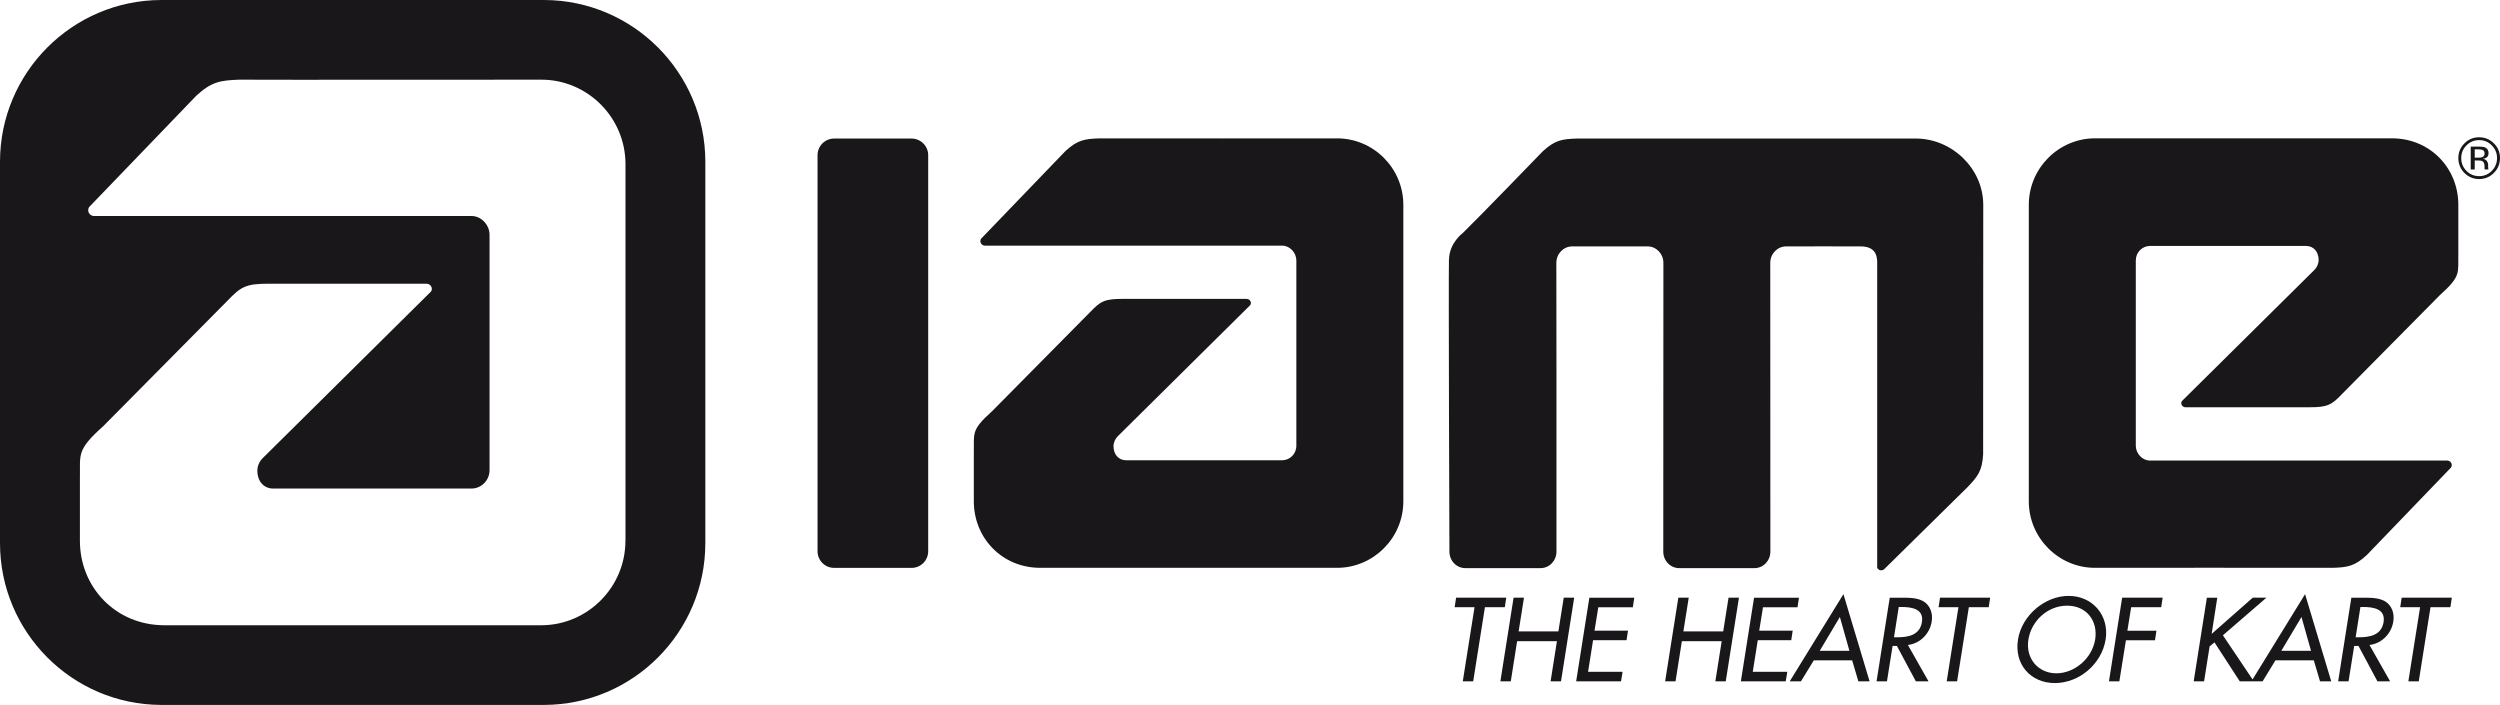
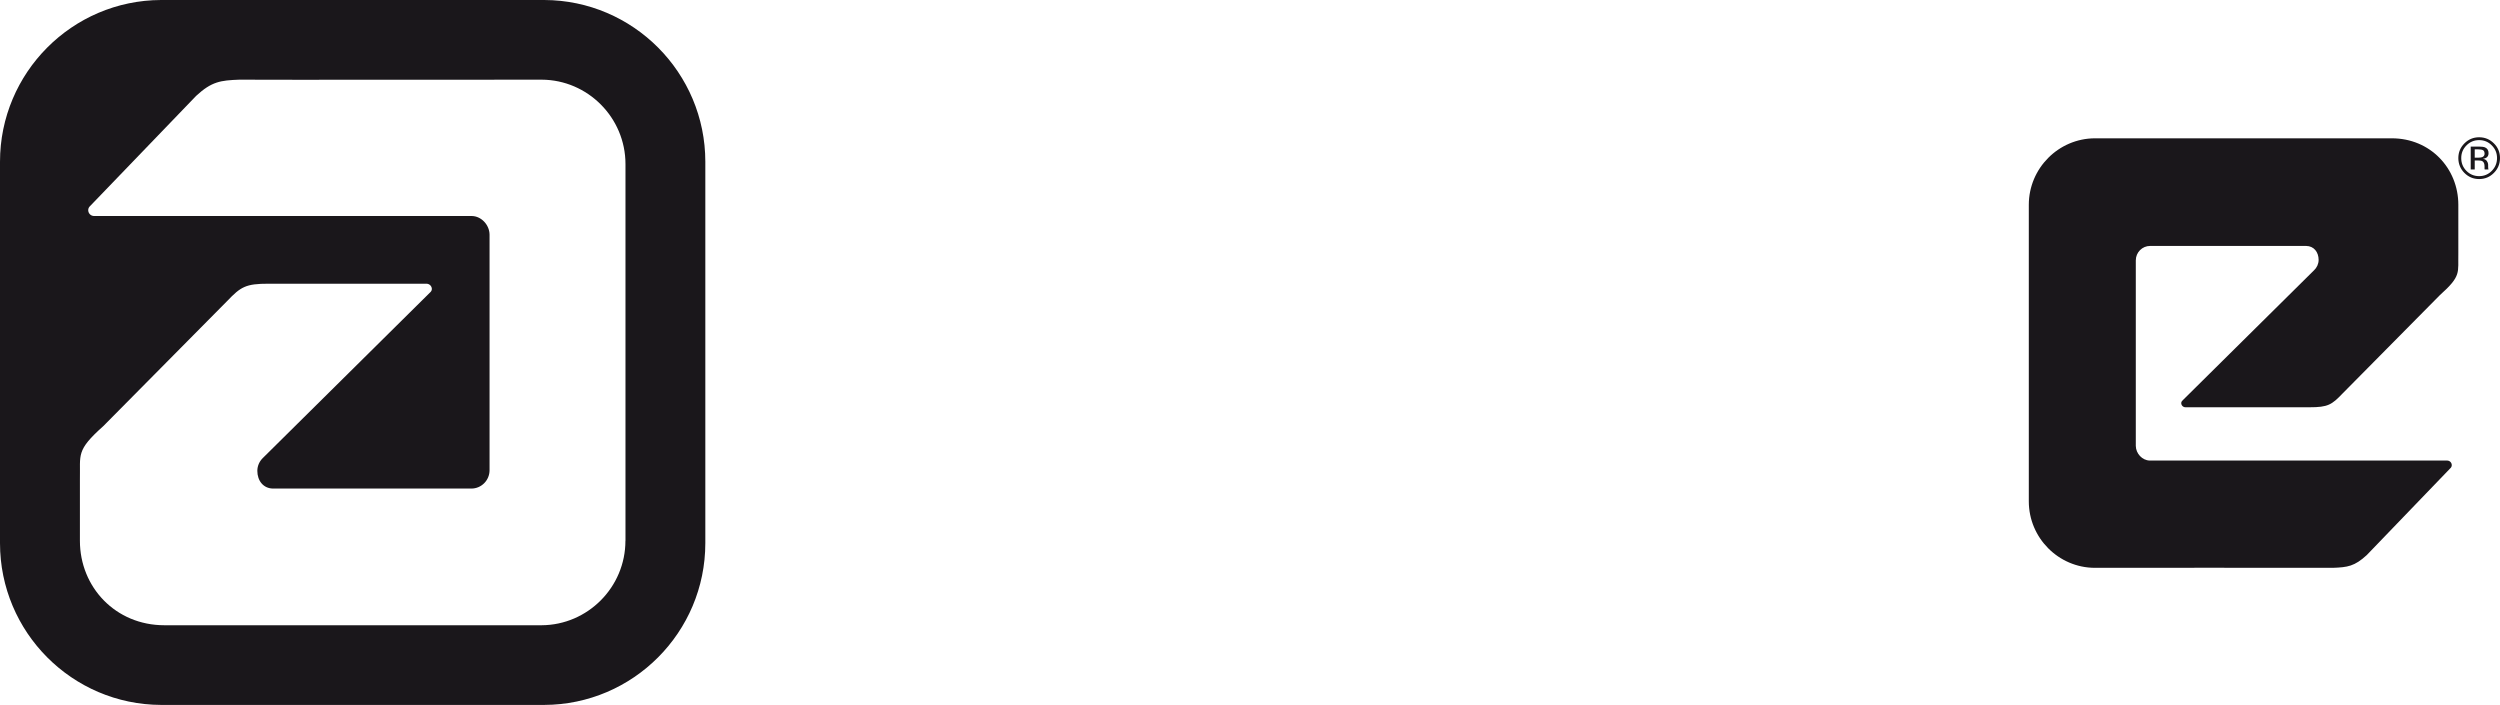
<svg xmlns="http://www.w3.org/2000/svg" id="Livello_1" data-name="Livello 1" viewBox="0 0 430.19 121.3">
  <defs>
    <style>
      .cls-1 {
        fill: #1a171b;
        stroke-width: 0px;
      }
    </style>
  </defs>
  <path class="cls-1" d="M376.07,70.08c-.4,0-.73-.32-.73-.72,0-.21.12-.37.27-.5l22.61-22.38c.45-.44.75-1.04.76-1.75,0-1.34-.81-2.4-2.15-2.41h-26.85c-1.35,0-2.46,1.1-2.46,2.49v31.92c.02,1.32,1.11,2.49,2.39,2.52h51.18c.44,0,.8.35.8.79,0,.22-.1.42-.27.56l-14.36,14.92c-2.1,1.93-3.3,2.1-5.83,2.19-2.36-.03-40.97,0-40.97,0-6.24-.02-11.35-5.15-11.35-11.44v-51.03c0-6.28,5.11-11.41,11.35-11.44h51.12c6.6,0,11.44,5.15,11.44,11.44v8.29c-.08,3.42.57,3.91-3.17,7.25l-16.77,16.95c-1.84,1.93-2.52,2.35-5.63,2.35-2.71,0-20.59,0-21.37,0" />
-   <path class="cls-1" d="M214.52,51.44c.4,0,.73.32.73.72,0,.21-.12.37-.27.5l-22.61,22.38c-.45.44-.75,1.04-.76,1.75,0,1.34.81,2.4,2.15,2.41h26.85c1.35,0,2.46-1.1,2.46-2.49v-31.92c-.02-1.32-1.11-2.49-2.39-2.52h-51.18c-.44,0-.8-.35-.8-.79,0-.22.1-.42.27-.56l14.36-14.92c2.1-1.93,3.3-2.1,5.83-2.19,2.36.03,40.97,0,40.97,0,6.24.02,11.35,5.15,11.35,11.44v51.02c0,6.28-5.11,11.41-11.35,11.44h-51.12c-6.6,0-11.44-5.15-11.44-11.44v-8.29c.08-3.42-.57-3.91,3.17-7.25l16.77-16.95c1.84-1.93,2.51-2.35,5.63-2.35,2.71,0,20.59,0,21.37,0" />
-   <path class="cls-1" d="M143.53,23.84h13.32c1.58,0,2.87,1.28,2.87,2.87v68.15c0,1.58-1.28,2.86-2.86,2.86h-13.32c-1.58,0-2.86-1.28-2.86-2.86V26.7c0-1.58,1.28-2.86,2.86-2.86Z" />
-   <path class="cls-1" d="M249.34,44.6c.08-2.84,2.37-4.5,2.37-4.5,2.84-2.76,13.77-14.07,13.77-14.07,2.1-1.93,3.32-2.1,5.85-2.19h58.37c6.21.02,11.57,5.17,11.57,11.42l-.02,42.92c-.16,2.85-.92,3.8-2.67,5.63l-14.27,14.05c-.15.16-.36.28-.6.28-.37,0-.75-.29-.69-.66v-52.36c0-1.54-.65-2.72-2.87-2.72-.1-.02-12.8,0-12.8,0-1.5,0-2.73,1.27-2.73,2.84l.02,49.68c0,1.57-1.22,2.84-2.73,2.84h-12.97c-1.51,0-2.73-1.27-2.73-2.84l.02-49.68c0-1.57-1.22-2.84-2.72-2.84h-12.97c-1.51,0-2.73,1.27-2.73,2.84l.02,19.51v30.17c0,1.57-1.22,2.84-2.73,2.84h-12.97c-1.5,0-2.72-1.27-2.72-2.84,0,0-.17-47.15-.08-50.31" />
  <path class="cls-1" d="M107.62,93.06c0,7.98-6.49,14.49-14.42,14.53H28.28c-8.38,0-14.53-6.54-14.53-14.53v-10.53c.1-4.35-.72-4.97,4.03-9.21l21.31-21.52c2.34-2.45,3.19-2.99,7.15-2.98,3.45,0,26.16,0,27.14,0,.51,0,.93.41.93.91,0,.27-.15.47-.34.63l-28.72,28.43c-.57.55-.96,1.31-.97,2.22,0,1.71,1.03,3.05,2.73,3.06h34.1c1.71,0,3.13-1.4,3.13-3.16v-40.54c-.02-1.67-1.41-3.17-3.04-3.2H16.19c-.56,0-1.01-.45-1.01-1.01,0-.29.13-.53.34-.72l18.24-18.95c2.66-2.46,4.19-2.66,7.41-2.78,2.99.04,52.04,0,52.04,0,7.93.03,14.42,6.54,14.42,14.53v64.81ZM121.37,93.46V27.84C121.37,12.51,108.95.05,93.65,0H27.72C12.42.05,0,12.51,0,27.84v65.62c0,15.33,12.42,27.79,27.72,27.84h65.93c15.3-.05,27.72-12.51,27.72-27.84" />
  <path class="cls-1" d="M425.15,25.22v3.94h.69v-1.55h.55c.37,0,.62.04.77.13.25.15.37.45.37.9v.44s.02.03.02.04,0,.03.01.04h.65l-.02-.05s-.03-.1-.03-.2c0-.1-.01-.2-.01-.29v-.29c0-.2-.07-.4-.21-.61-.14-.21-.37-.34-.68-.39.24-.04.43-.1.57-.19.26-.17.39-.42.39-.78,0-.49-.2-.83-.61-1-.23-.09-.59-.14-1.08-.14h-1.38ZM427.54,26.42c0,.3-.14.51-.41.62-.15.06-.37.09-.66.09h-.63v-1.43h.59c.39,0,.67.05.84.15.17.1.26.29.26.58M430.19,27.2c0-.99-.35-1.84-1.05-2.53-.7-.7-1.55-1.05-2.54-1.05s-1.83.35-2.53,1.05c-.7.7-1.05,1.55-1.05,2.53s.35,1.85,1.04,2.55c.7.7,1.54,1.06,2.54,1.06s1.84-.35,2.54-1.06c.7-.7,1.05-1.55,1.05-2.55M426.6,24.11c.85,0,1.58.3,2.18.91.6.6.9,1.33.9,2.18s-.3,1.59-.9,2.2c-.6.61-1.33.91-2.18.91s-1.59-.3-2.19-.91c-.6-.61-.89-1.34-.89-2.2s.3-1.58.9-2.18c.6-.61,1.33-.91,2.18-.91" />
-   <path class="cls-1" d="M418.23,104.49h3.42l.25-1.64h-8.63l-.25,1.64h3.42l-2.02,12.75h1.79l2.02-12.75ZM406.17,104.45h.48c1.77,0,3.85.32,3.51,2.58-.36,2.29-2.4,2.63-4.24,2.63h-.57l.82-5.21ZM407.75,110.98c2.12-.25,3.76-1.97,4.08-4.03.23-1.37-.25-2.73-1.34-3.43-1.05-.65-2.42-.67-3.7-.67h-2.18l-2.27,14.39h1.79l.97-6.09h.74l3.26,6.09h2.18l-3.55-6.26ZM397.67,111.99h-5.11l3.47-5.82,1.64,5.82ZM398.15,113.63l1.07,3.61h1.93l-4.5-15-9.24,15h1.93l2.21-3.61h6.6ZM380.57,109.09l.97-6.24h-1.79l-2.27,14.39h1.79l.95-6.01.84-.69,4.35,6.7h2.42l-5.32-7.92,7.48-6.47h-2.35l-7.08,6.24ZM371.89,104.49l.25-1.64h-6.97l-2.27,14.39h1.79l1.13-7.06h5l.25-1.64h-5l.65-4.05h5.17ZM353.85,115.86c-3.11,0-5.34-2.54-4.81-5.82.5-3.17,3.28-5.82,6.66-5.82s5.33,2.65,4.83,5.82c-.54,3.28-3.57,5.82-6.68,5.82M355.97,102.54c-4.12,0-8.07,3.38-8.72,7.5-.69,4.28,2.18,7.5,6.34,7.5s8.05-3.23,8.74-7.5c.65-4.12-2.23-7.5-6.36-7.5M338.79,104.49h3.42l.25-1.64h-8.63l-.25,1.64h3.42l-2.02,12.75h1.79l2.02-12.75ZM326.73,104.45h.48c1.77,0,3.86.32,3.51,2.58-.36,2.29-2.4,2.63-4.24,2.63h-.57l.82-5.21ZM328.32,110.98c2.12-.25,3.76-1.97,4.08-4.03.23-1.37-.25-2.73-1.34-3.43-1.05-.65-2.42-.67-3.7-.67h-2.18l-2.27,14.39h1.79l.97-6.09h.74l3.26,6.09h2.18l-3.55-6.26ZM318.24,111.99h-5.11l3.47-5.82,1.64,5.82ZM318.71,113.63l1.07,3.61h1.93l-4.5-15-9.24,15h1.93l2.21-3.61h6.6ZM299.55,117.24h7.73l.27-1.64h-5.94l.86-5.44h5.76l.25-1.64h-5.76l.65-4.03h5.94l.25-1.64h-7.73l-2.27,14.39ZM289.67,108.65l.92-5.8h-1.79l-2.27,14.39h1.79l1.09-6.91h6.85l-1.09,6.91h1.79l2.27-14.39h-1.79l-.92,5.8h-6.85ZM271.21,117.24h7.73l.27-1.64h-5.94l.86-5.44h5.76l.25-1.64h-5.76l.65-4.03h5.94l.25-1.64h-7.73l-2.27,14.39ZM261.32,108.65l.92-5.8h-1.79l-2.27,14.39h1.79l1.09-6.91h6.85l-1.09,6.91h1.79l2.27-14.39h-1.8l-.92,5.8h-6.85ZM255.52,104.49h3.42l.25-1.64h-8.63l-.25,1.64h3.42l-2.02,12.75h1.79l2.02-12.75Z" />
</svg>